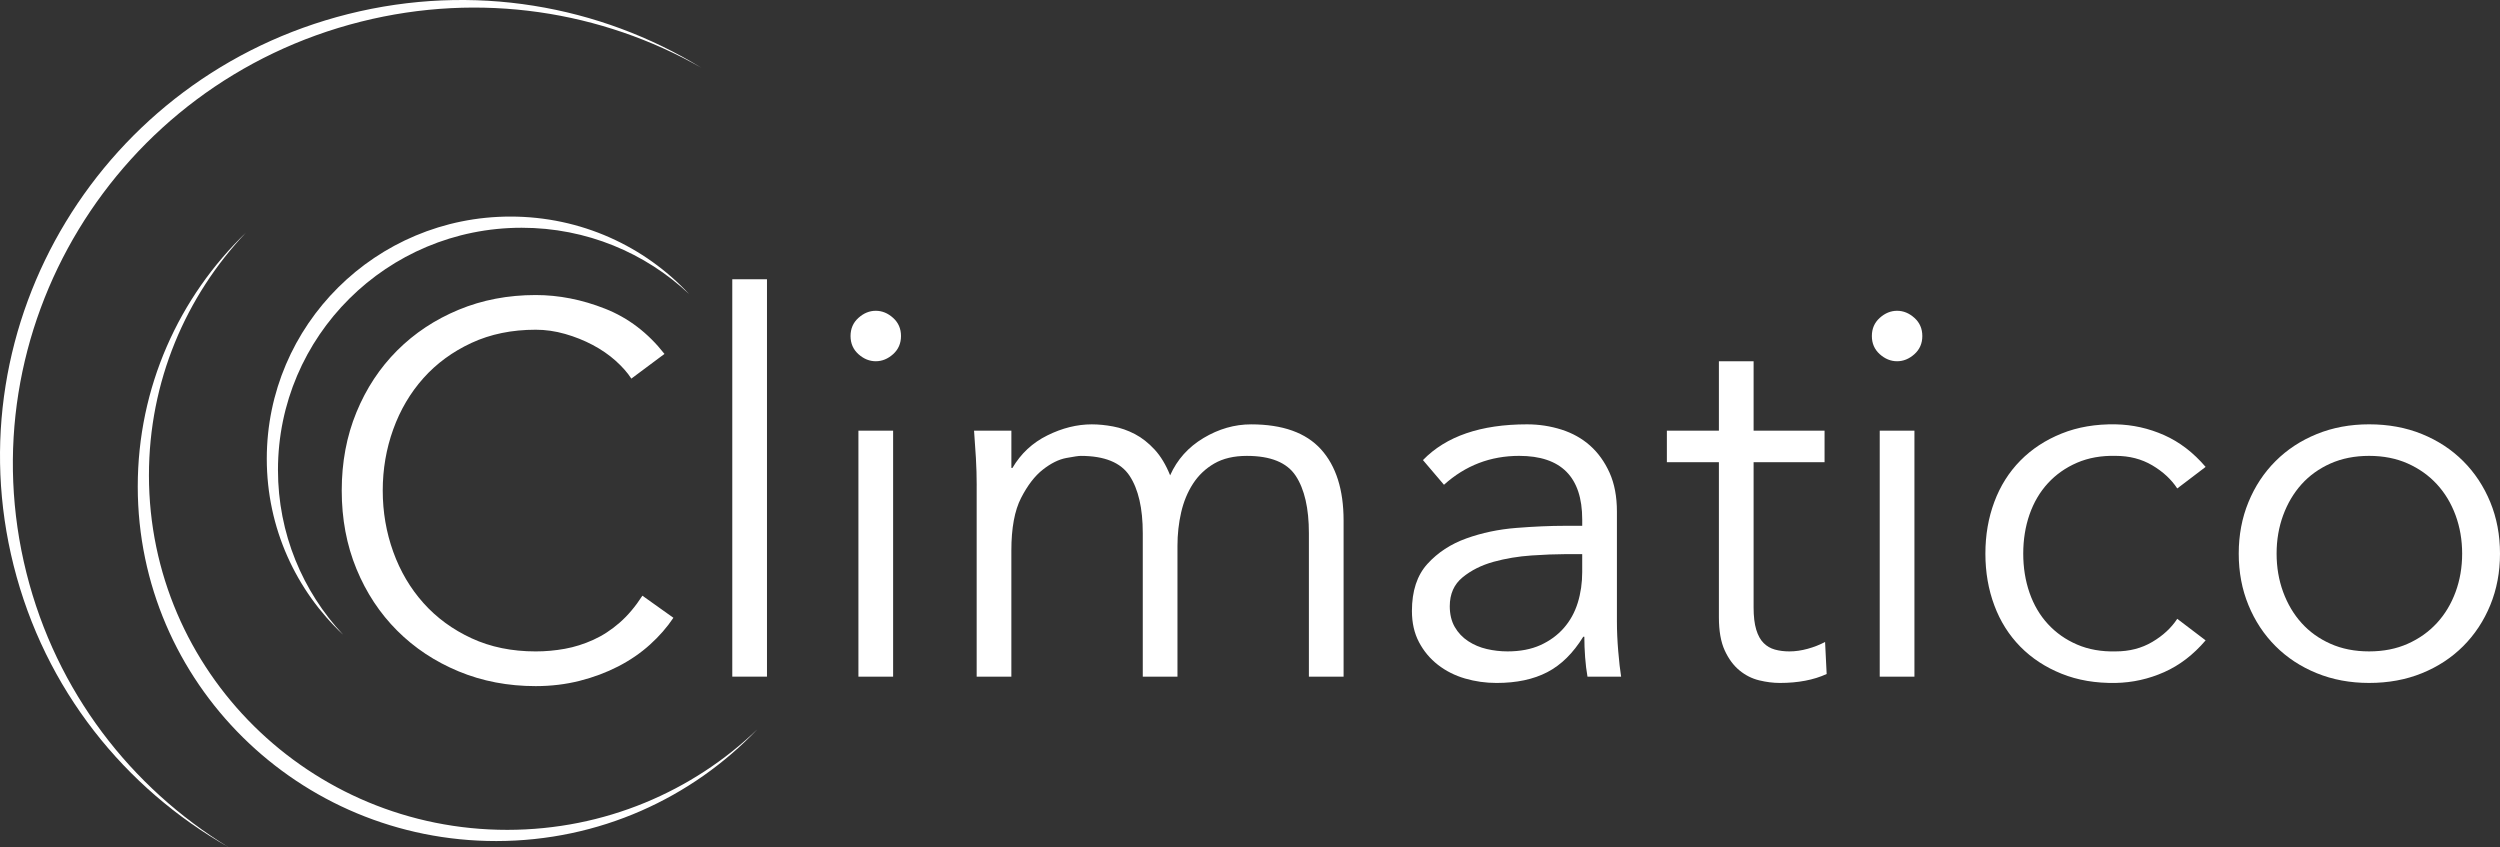
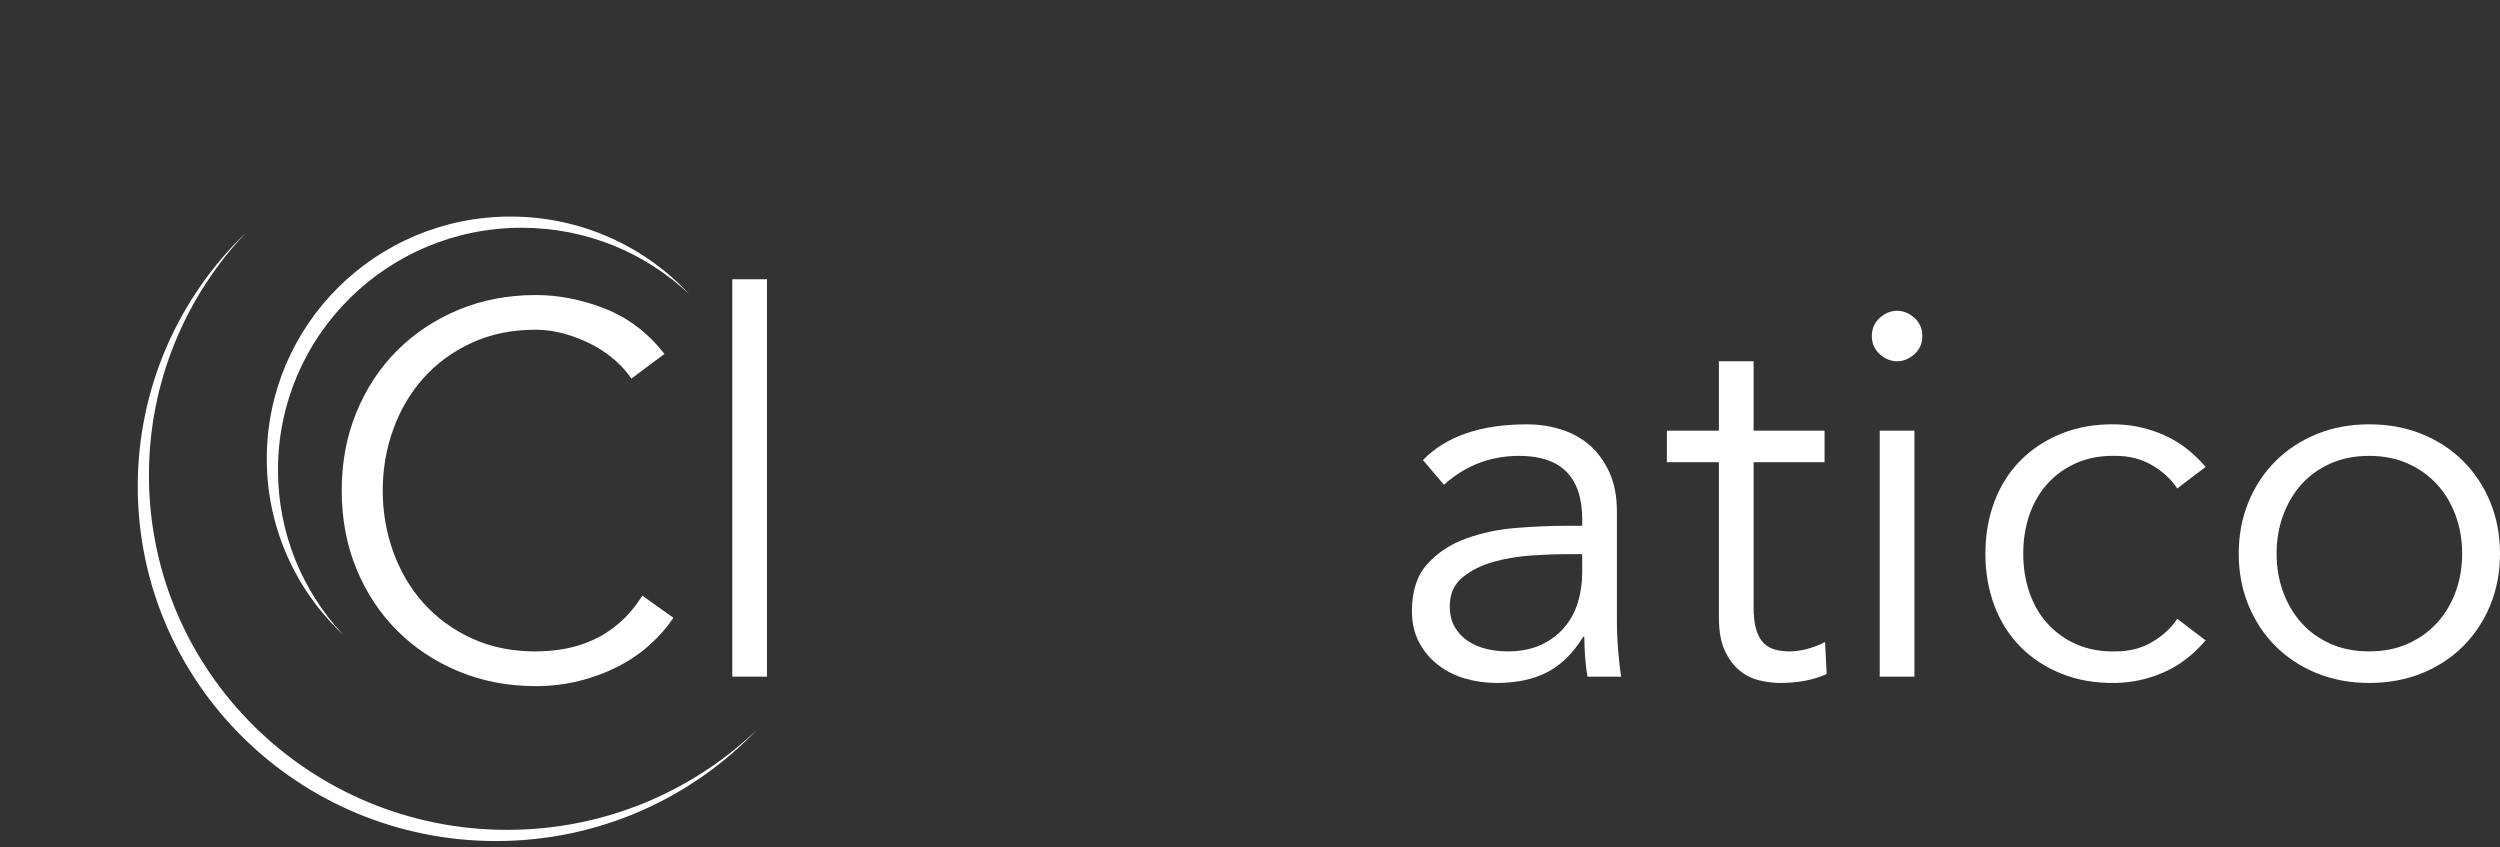
<svg xmlns="http://www.w3.org/2000/svg" id="uuid-706a0383-6f0e-4d8a-a595-8e568f411d68" viewBox="0 0 223.442 75.719">
  <rect x="0" y="0" width="223.442" height="75.719" fill="#333333" stroke="none" />
  <g id="uuid-eb793ac9-d935-4845-97d3-fea402f04d2c">
    <g>
-       <path d="m31.105,1.258C9.146,6.778-4.235,28.84,1.217,50.54c2.785,11.082,9.947,19.922,19.21,25.18-8.715-5.328-15.395-13.895-18.061-24.504C-3.087,29.518,10.295,7.456,32.254,1.936c10.735-2.697,21.545-.938,30.425,4.117C53.601.487,42.318-1.558,31.105,1.258Z" style="fill:#fff;" />
      <path d="m67.695,65.178c-5.847,6.143-14.136,9.986-23.335,9.992-17.689.01-32.038-14.172-32.048-31.672-.005-8.9,3.701-16.953,9.678-22.715-5.386,5.684-8.682,13.314-8.678,21.715.01,17.502,14.359,31.682,32.038,31.672,8.69-.006,16.579-3.439,22.346-8.992Z" style="fill:#fff;" />
      <path d="m61.584,26.276c-3.9-3.67-9.16-5.92-14.96-5.92-12.03,0-21.78,9.689-21.78,21.648,0,5.691,2.21,10.861,5.82,14.721-4.2-3.939-6.82-9.529-6.82-15.721,0-11.959,9.75-21.648,21.78-21.648,6.31,0,11.99,2.66,15.96,6.92Z" style="fill:#fff;" />
      <g>
        <path d="m60.187,55.215c-.563.846-1.261,1.645-2.09,2.395-.831.752-1.778,1.402-2.842,1.951-1.065.547-2.216.979-3.453,1.291-1.238.312-2.545.471-3.923.471-2.475,0-4.769-.439-6.883-1.316-2.114-.877-3.946-2.09-5.497-3.641s-2.765-3.391-3.641-5.52c-.877-2.131-1.315-4.463-1.315-7s.438-4.871,1.315-7c.876-2.131,2.091-3.971,3.641-5.521,1.55-1.549,3.383-2.764,5.497-3.641,2.114-.877,4.408-1.314,6.883-1.314,2.067,0,4.134.406,6.201,1.221,2.067.814,3.836,2.162,5.309,4.041l-2.96,2.207c-.345-.531-.815-1.064-1.409-1.598-.596-.531-1.277-1.002-2.044-1.408-.768-.406-1.59-.736-2.466-.986-.877-.252-1.754-.377-2.631-.377-2.13,0-4.041.393-5.731,1.176-1.691.783-3.125,1.832-4.299,3.146-1.175,1.316-2.075,2.842-2.702,4.58s-.939,3.564-.939,5.475.313,3.734.939,5.473,1.527,3.266,2.702,4.58c1.174,1.316,2.607,2.365,4.299,3.148,1.691.783,3.601,1.174,5.731,1.174.876,0,1.746-.078,2.607-.234.861-.156,1.707-.424,2.537-.799.83-.375,1.613-.885,2.349-1.527.736-.641,1.417-1.447,2.044-2.42l2.771,1.975Z" style="fill:#fff;" />
        <path d="m68.55,60.476h-3.101V24.959h3.101v35.518Z" style="fill:#fff;" />
-         <path d="m80.529,30.033c0,.658-.235,1.197-.705,1.621-.47.422-.987.633-1.55.633s-1.081-.211-1.55-.633c-.47-.424-.705-.963-.705-1.621s.235-1.199.705-1.621c.47-.424.986-.635,1.55-.635s1.081.211,1.55.635c.47.422.705.963.705,1.621Zm-.705,30.443h-3.101v-21.986h3.101v21.986Z" style="fill:#fff;" />
-         <path d="m87.294,43.375c0-.814-.024-1.627-.071-2.443-.047-.812-.102-1.627-.165-2.441h3.336v3.334h.094c.752-1.283,1.792-2.254,3.125-2.912,1.331-.658,2.654-.986,3.97-.986.594,0,1.229.062,1.902.188.673.125,1.323.354,1.95.682s1.213.791,1.762,1.385c.548.596,1.01,1.363,1.386,2.303.626-1.41,1.621-2.521,2.983-3.336,1.362-.814,2.779-1.221,4.251-1.221,2.819,0,4.901.744,6.249,2.23,1.346,1.488,2.02,3.611,2.02,6.367v13.953h-3.101v-12.826c0-2.223-.392-3.93-1.175-5.121-.783-1.189-2.239-1.785-4.369-1.785-1.159,0-2.13.229-2.913.682-.783.455-1.417,1.057-1.903,1.809-.486.752-.838,1.605-1.057,2.561-.219.955-.329,1.949-.329,2.982v11.699h-3.101v-12.826c0-2.223-.392-3.93-1.175-5.121-.783-1.189-2.24-1.785-4.369-1.785-.188,0-.619.062-1.292.188-.674.127-1.371.471-2.09,1.035-.721.562-1.371,1.408-1.95,2.535-.58,1.129-.869,2.695-.869,4.699v11.275h-3.101v-17.102Z" style="fill:#fff;" />
        <path d="m141.414,46.992v-.562c0-3.789-1.879-5.686-5.637-5.686-2.568,0-4.809.861-6.719,2.584l-1.879-2.207c2.066-2.131,5.168-3.195,9.303-3.195,1.064,0,2.09.156,3.076.469.986.314,1.84.793,2.561,1.434.721.643,1.299,1.449,1.738,2.42.438.971.658,2.131.658,3.477v9.818c0,.846.039,1.73.117,2.654s.164,1.684.258,2.279h-3.006c-.094-.533-.164-1.111-.211-1.738s-.07-1.238-.07-1.832h-.096c-.908,1.473-1.98,2.529-3.217,3.17-1.238.643-2.748.963-4.533.963-.973,0-1.912-.133-2.82-.398s-1.715-.674-2.418-1.221c-.705-.549-1.27-1.223-1.691-2.021-.424-.799-.635-1.73-.635-2.795,0-1.785.461-3.188,1.385-4.205s2.084-1.777,3.477-2.277c1.395-.502,2.883-.814,4.465-.939,1.58-.125,3.029-.189,4.346-.189h1.549Zm-1.598,2.537c-.783,0-1.762.039-2.936.117-1.174.08-2.303.268-3.383.564-1.08.299-2.004.76-2.771,1.387s-1.15,1.486-1.15,2.584c0,.721.148,1.338.445,1.855.297.516.697.939,1.199,1.268.5.328,1.057.564,1.668.705.609.141,1.229.211,1.855.211,1.127,0,2.105-.188,2.936-.562.83-.377,1.527-.885,2.09-1.527.564-.643.979-1.395,1.246-2.256.266-.861.398-1.777.398-2.748v-1.598h-1.598Z" style="fill:#fff;" />
        <path d="m163.073,41.308h-6.342v12.967c0,.814.078,1.479.234,1.996s.377.916.658,1.197c.281.283.617.479,1.01.588.391.109.822.164,1.293.164.531,0,1.08-.078,1.643-.234.564-.156,1.082-.359,1.551-.611l.141,2.865c-1.158.533-2.553.799-4.18.799-.596,0-1.215-.078-1.857-.234-.641-.156-1.229-.453-1.762-.893-.531-.438-.971-1.033-1.314-1.785-.346-.752-.518-1.738-.518-2.959v-13.859h-4.65v-2.818h4.65v-6.203h3.102v6.203h6.342v2.818Z" style="fill:#fff;" />
        <path d="m171.811,30.033c0,.658-.234,1.197-.705,1.621-.471.422-.986.633-1.551.633s-1.08-.211-1.551-.633c-.469-.424-.703-.963-.703-1.621s.234-1.199.703-1.621c.471-.424.988-.635,1.551-.635s1.08.211,1.551.635c.471.422.705.963.705,1.621Zm-.705,30.443h-3.102v-21.986h3.102v21.986Z" style="fill:#fff;" />
        <path d="m194.596,43.656c-.533-.812-1.277-1.502-2.232-2.066s-2.043-.846-3.266-.846c-1.285-.031-2.436.172-3.453.611s-1.887,1.049-2.607,1.832-1.268,1.715-1.645,2.795c-.375,1.08-.562,2.248-.562,3.5s.188,2.42.562,3.5c.377,1.08.924,2.014,1.645,2.795.721.783,1.59,1.395,2.607,1.832,1.018.439,2.168.643,3.453.611,1.223,0,2.311-.281,3.266-.846.955-.562,1.699-1.252,2.232-2.066l2.535,1.926c-1.096,1.285-2.332,2.232-3.711,2.842-1.379.611-2.818.932-4.322.963-1.785.031-3.398-.242-4.838-.822-1.441-.578-2.672-1.385-3.689-2.418-1.018-1.035-1.793-2.264-2.324-3.689-.533-1.424-.799-2.967-.799-4.627s.266-3.201.799-4.627c.531-1.426,1.307-2.654,2.324-3.688,1.018-1.035,2.248-1.84,3.689-2.42,1.439-.58,3.053-.854,4.838-.822,1.504.031,2.943.352,4.322.963s2.615,1.559,3.711,2.842l-2.535,1.926Z" style="fill:#fff;" />
        <path d="m223.442,49.482c0,1.66-.291,3.195-.869,4.604-.58,1.41-1.387,2.631-2.42,3.666-1.033,1.033-2.264,1.84-3.688,2.418-1.426.58-3,.869-4.723.869-1.691,0-3.25-.289-4.674-.869-1.426-.578-2.654-1.385-3.688-2.418s-1.842-2.256-2.42-3.666c-.58-1.408-.869-2.943-.869-4.604s.289-3.195.869-4.604c.578-1.41,1.385-2.631,2.42-3.664,1.033-1.035,2.262-1.84,3.688-2.42,1.424-.58,2.982-.869,4.674-.869,1.723,0,3.297.289,4.723.869,1.424.58,2.654,1.385,3.688,2.42,1.033,1.033,1.84,2.254,2.42,3.664.578,1.408.869,2.943.869,4.604Zm-3.383,0c0-1.221-.197-2.363-.588-3.43-.393-1.064-.947-1.988-1.668-2.771s-1.59-1.4-2.607-1.855c-1.018-.453-2.168-.682-3.453-.682s-2.436.229-3.453.682c-1.018.455-1.879,1.072-2.584,1.855s-1.252,1.707-1.645,2.771c-.391,1.066-.586,2.209-.586,3.43s.195,2.365.586,3.43c.393,1.064.939,1.99,1.645,2.771.705.783,1.566,1.402,2.584,1.855,1.018.455,2.168.682,3.453.682s2.436-.227,3.453-.682c1.018-.453,1.887-1.072,2.607-1.855.721-.781,1.275-1.707,1.668-2.771.391-1.064.588-2.207.588-3.43Z" style="fill:#fff;" />
      </g>
    </g>
  </g>
</svg>